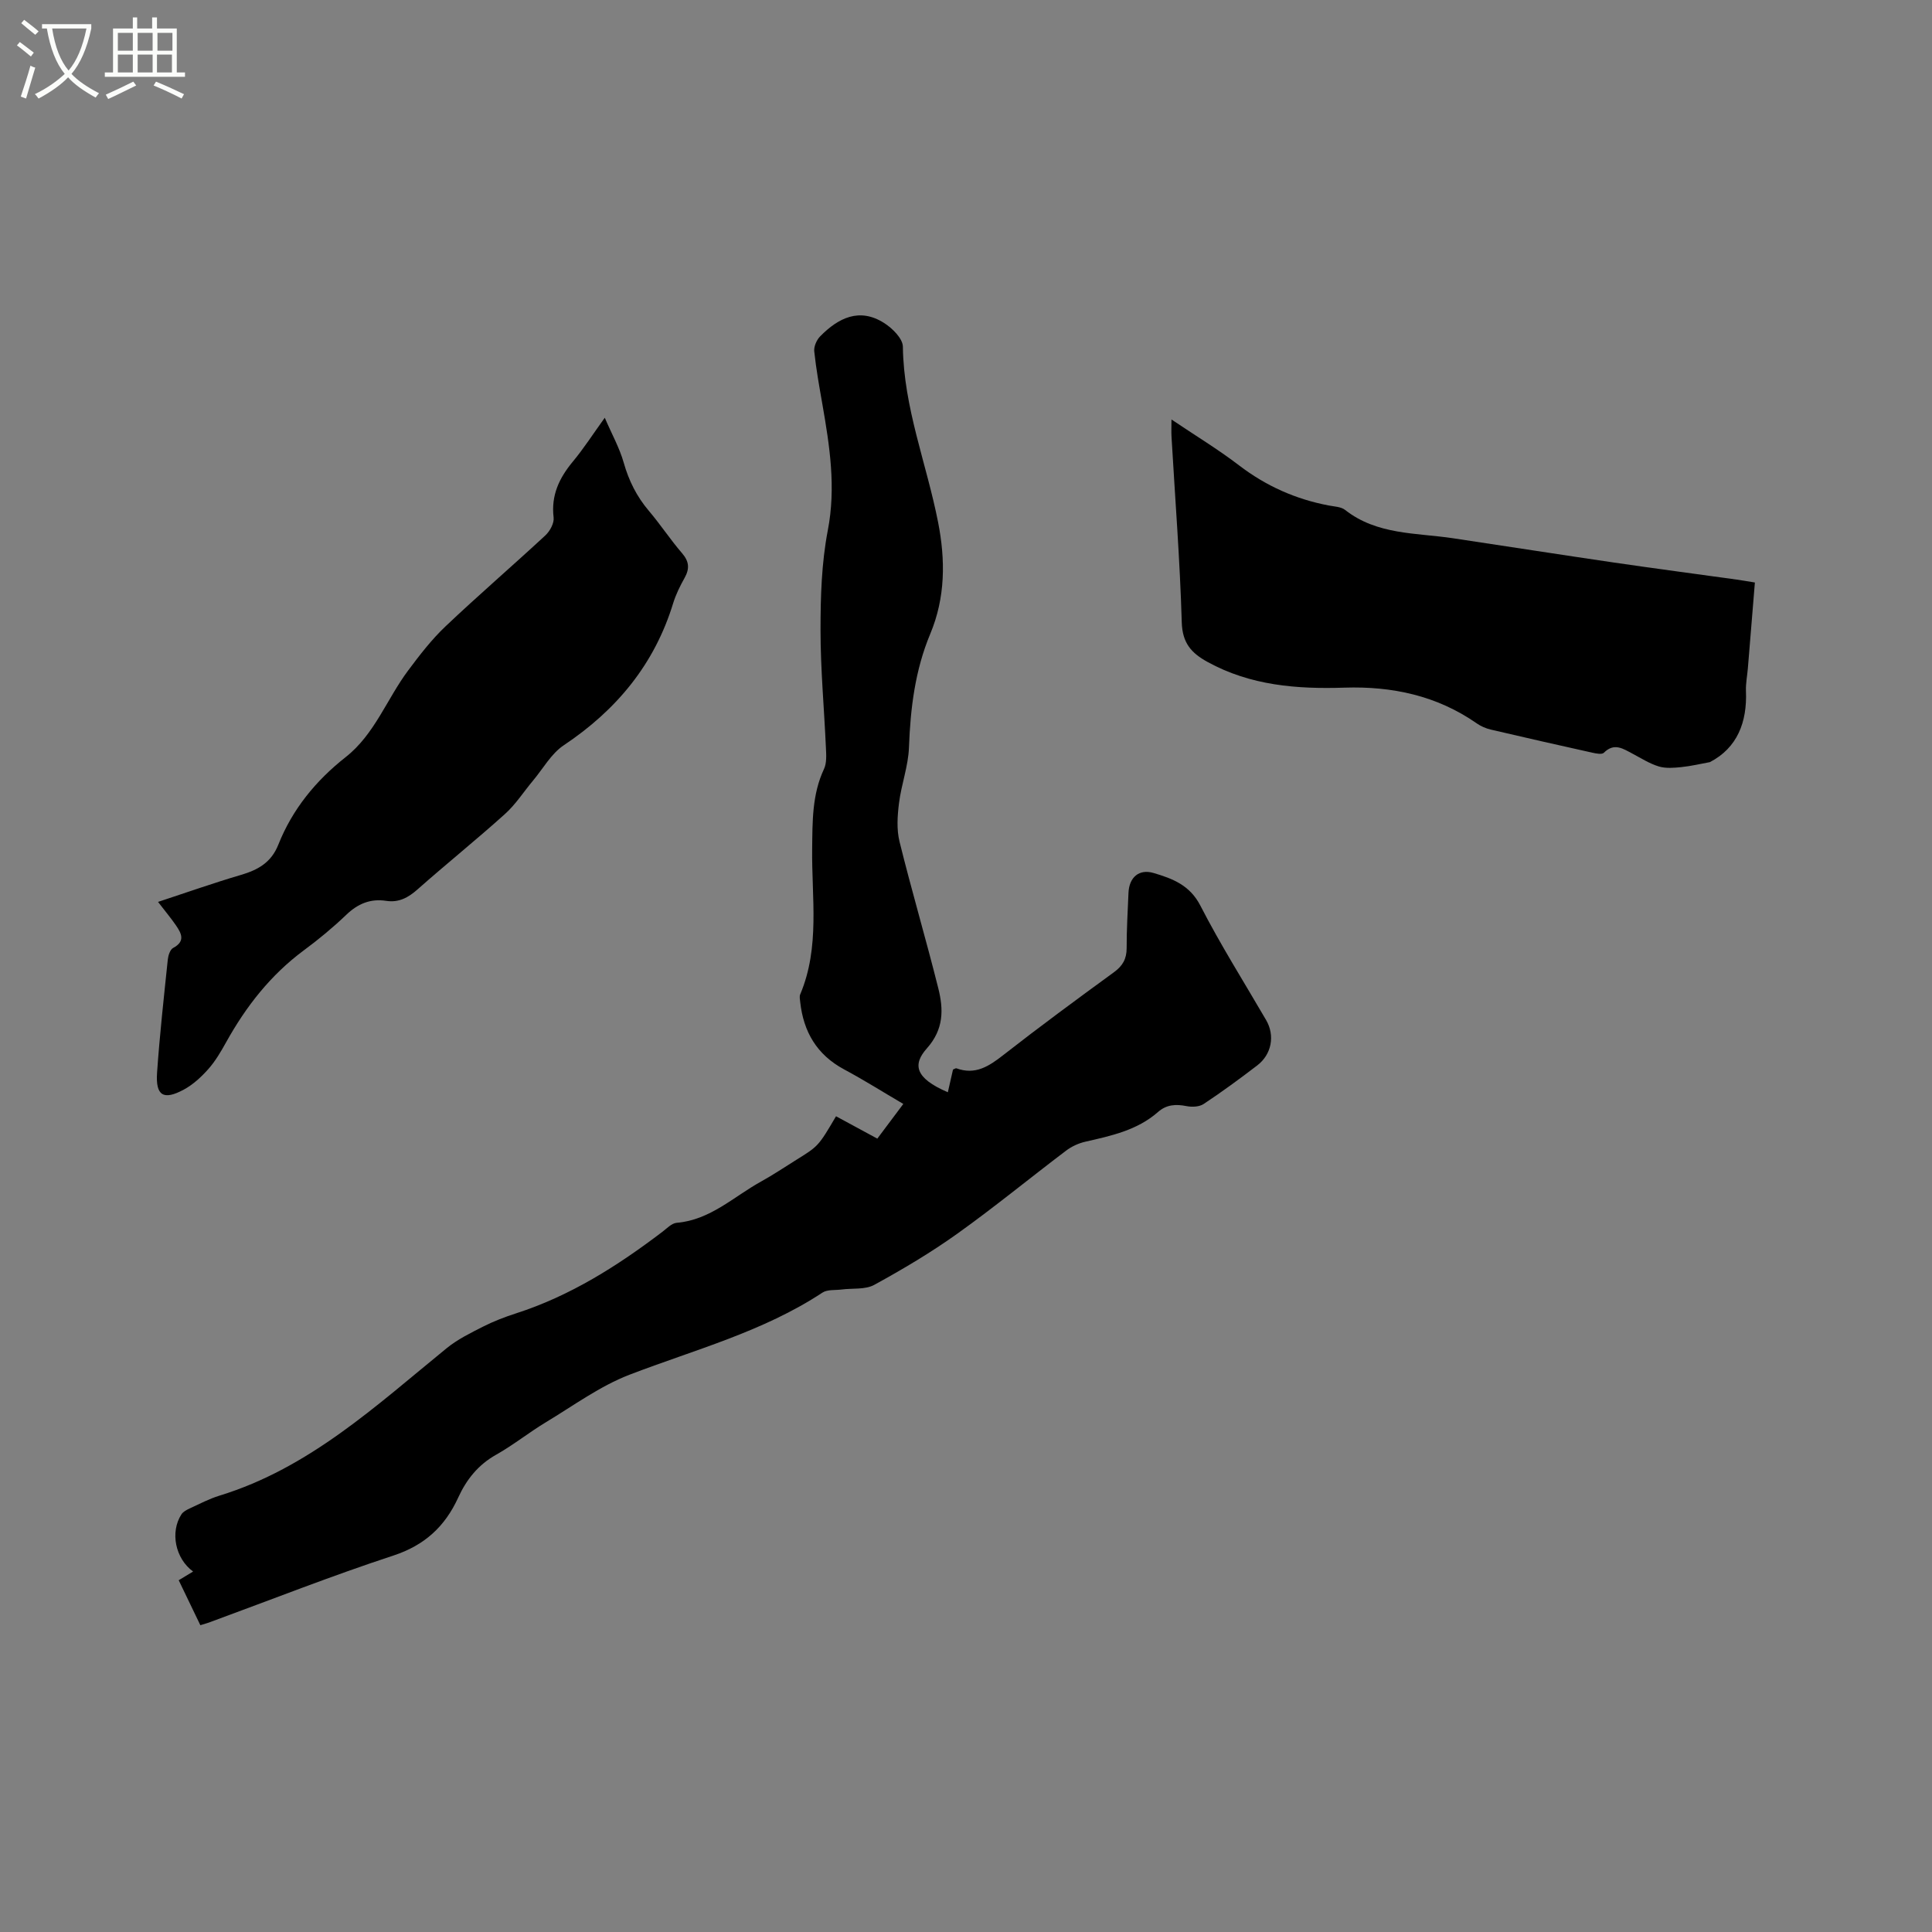
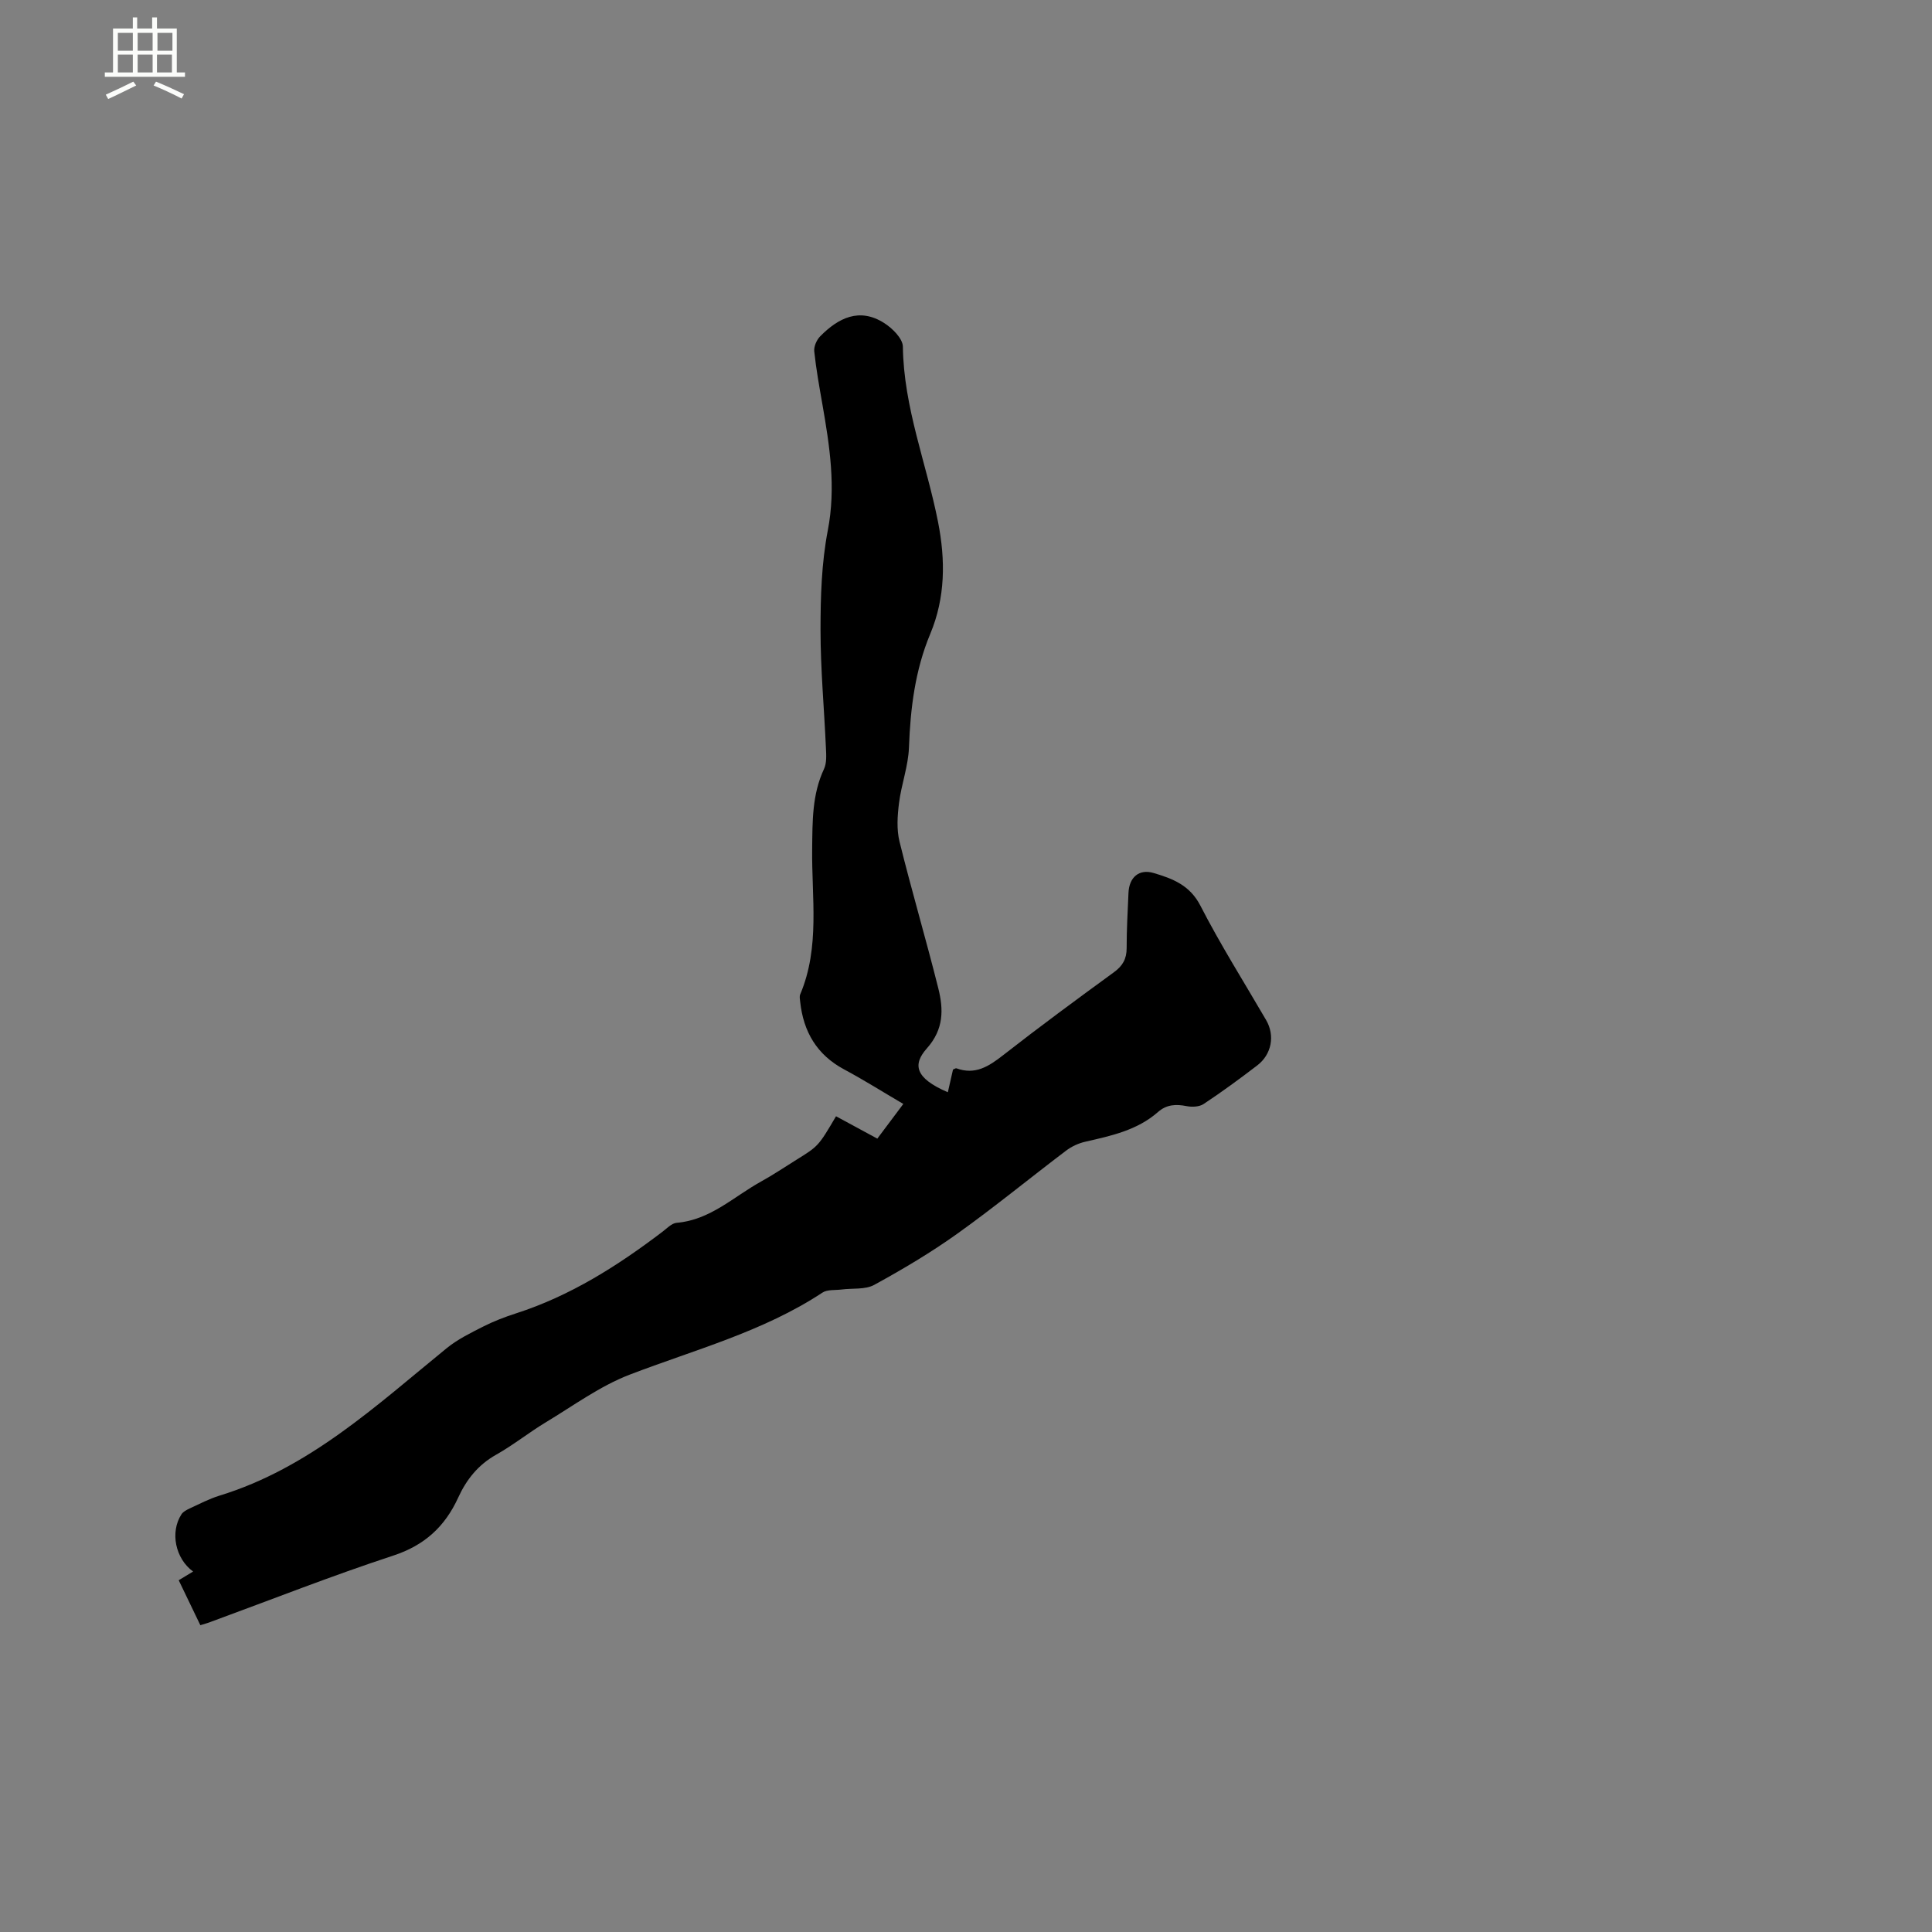
<svg xmlns="http://www.w3.org/2000/svg" enable-background="new 0 0 400 400" viewBox="0 0 400 400">
  <rect x="0" y="0" width="400" height="400" fill="#808080" stroke="none" />
-   <path d="m6.4 11.7c-1-.8-1.9-1.6-2.9-2.3l.6-.7c.9.7 1.9 1.4 2.9 2.2zm-2.1 8.3c.7-2.1 1.4-4.2 2-6.4.2.1.6.3 1 .4-.7 2.3-1.3 4.4-1.9 6.4zm3-12.8c-1.1-.9-2.1-1.7-2.9-2.4l.6-.7c1 .8 2 1.5 3 2.4zm1.4-1.3v-.9h10.2v.9c-.9 4.2-2.3 7.3-4.1 9.4 1.3 1.4 3.2 2.7 5.7 4-.2.2-.4.5-.7.9-2.5-1.4-4.4-2.7-5.7-4.2-1.4 1.5-3.5 3-6.1 4.4 0 0 0 0-.1-.1-.3-.4-.5-.7-.7-.8 2.7-1.3 4.7-2.8 6.2-4.2-1.8-2.2-3-5.3-3.7-9.4zm9.2 0h-7.1c.6 3.8 1.7 6.7 3.4 8.7 1.7-2 2.9-4.8 3.7-8.7z" fill="#fbfcfa" />
  <path d="m31.6 3.6h.9v2.3h4.1v9.1h1.7v.9h-16.6v-.9h1.7v-9.1h4.1v-2.3h.9v2.3h3.1v-2.3zm-4 13.3.6.8c-1.9.9-3.8 1.9-5.8 2.8-.2-.3-.3-.6-.5-.9 2-.9 3.9-1.8 5.7-2.7zm-3.2-10.1v3.7h3.1v-3.7zm0 4.5v3.7h3.1v-3.7zm4.1-4.5v3.7h3.1v-3.7zm0 4.5v3.7h3.1v-3.7zm9.1 9.1c-2.1-1.1-4.1-2-5.8-2.7l.5-.8c2.2.9 4.1 1.8 5.8 2.6zm-1.9-13.6h-3.1v3.7h3.1zm-3.2 4.5v3.7h3.1v-3.7z" fill="#fbfcfa" />
  <path d="m41.48 336.48c-1.57-3.27-2.99-6.22-4.48-9.31 1.01-.61 1.97-1.19 2.98-1.8-3.7-2.69-4.8-8.18-2.41-11.85.36-.56 1.1-.93 1.74-1.23 2.02-.93 4.01-1.98 6.12-2.63 18.61-5.7 32.47-18.66 47.06-30.54 2.25-1.83 4.95-3.15 7.57-4.48 2.16-1.09 4.46-1.98 6.77-2.72 11.25-3.62 21.03-9.83 30.34-16.91.92-.7 1.9-1.75 2.92-1.84 6.97-.58 11.81-5.42 17.49-8.55 2.5-1.38 4.88-2.99 7.31-4.5 4.56-2.83 4.56-2.83 8.2-9.01 2.71 1.47 5.44 2.94 8.55 4.63 1.6-2.14 3.41-4.54 5.38-7.18-4.25-2.49-8.17-4.97-12.25-7.15-5.65-3.03-8.43-7.79-9.1-13.99-.06-.52-.18-1.12.01-1.56 4.13-9.78 2.34-20.06 2.47-30.16.07-5.64-.03-11.2 2.45-16.49.58-1.24.47-2.89.4-4.34-.36-8.15-1.12-16.31-1.12-24.46 0-6.86.21-13.85 1.5-20.56 1.73-8.92.4-17.47-1.11-26.13-.64-3.65-1.3-7.3-1.69-10.99-.1-1 .5-2.37 1.24-3.11 3.76-3.81 8.12-5.99 13.22-2.75 1.71 1.08 3.87 3.22 3.89 4.9.16 12.61 4.91 24.23 7.29 36.34 1.54 7.83 1.52 15.61-1.61 23.1-3.16 7.55-4.12 15.44-4.42 23.55-.14 3.86-1.58 7.65-2.06 11.51-.33 2.63-.52 5.46.11 7.99 2.51 10.17 5.49 20.22 8.03 30.38 1.08 4.33 1.16 8.44-2.36 12.4-2.94 3.3-2.58 6.14 4.33 9.1.37-1.61.73-3.2 1.07-4.7.33-.13.56-.31.7-.26 3.91 1.44 6.73-.41 9.71-2.74 7.51-5.87 15.2-11.53 22.91-17.15 1.81-1.32 2.63-2.76 2.63-4.99-.01-3.81.22-7.63.38-11.44.14-3.23 2.19-5 5.18-4.12 3.92 1.16 7.51 2.49 9.71 6.77 4.15 8.09 9.03 15.81 13.61 23.69 1.85 3.18 1.17 7.08-1.85 9.39-3.62 2.77-7.3 5.47-11.09 7.98-.9.6-2.4.66-3.53.44-2.22-.44-4.15-.34-5.92 1.22-4.31 3.79-9.71 4.93-15.09 6.16-1.39.32-2.81.98-3.94 1.84-7.52 5.69-14.82 11.69-22.49 17.17-5.48 3.92-11.32 7.38-17.23 10.62-1.87 1.02-4.49.66-6.76.96-1.34.17-2.94-.03-3.96.64-12.29 8.1-26.4 11.8-39.92 16.99-6.12 2.35-11.6 6.39-17.29 9.82-3.54 2.13-6.79 4.75-10.38 6.77-3.71 2.09-6.12 5.13-7.83 8.87-2.73 5.97-6.94 9.87-13.44 12-12.66 4.15-25.08 9.06-37.6 13.65-.68.28-1.38.46-2.34.76z" />
-   <path d="m242.54 86.85c4.94 3.33 9.64 6.17 13.98 9.49 5.59 4.28 11.74 7.02 18.61 8.32 1.14.22 2.51.25 3.35.91 6.63 5.21 14.7 4.72 22.36 5.87 11.08 1.66 22.16 3.39 33.25 5.02 8.49 1.24 16.99 2.36 25.49 3.54 1.15.16 2.29.37 3.75.6-.49 5.97-.97 11.85-1.45 17.72-.13 1.58-.46 3.17-.4 4.75.27 6.47-1.81 11.79-7.47 14.72-1.97.36-3.92.83-5.9 1.03-1.54.16-3.22.3-4.66-.13-1.9-.57-3.64-1.69-5.42-2.63-1.96-1.03-3.81-2.37-5.97-.21-.4.4-1.6.16-2.37-.01-7.03-1.56-14.04-3.15-21.05-4.79-1.01-.24-2.03-.68-2.88-1.27-8.25-5.76-17.54-7.73-27.4-7.41s-19.45-.43-28.35-5.32c-3.38-1.86-5.21-3.92-5.34-8.21-.37-12.81-1.38-25.6-2.12-38.41-.06-1.01-.01-2.03-.01-3.58z" />
-   <path d="m32.72 186.73c5.98-1.97 11.53-3.93 17.17-5.59 3.53-1.04 6.26-2.56 7.73-6.25 2.91-7.33 7.75-13.26 13.95-18.14 6-4.72 8.52-12.03 12.93-17.93 2.38-3.19 4.85-6.4 7.73-9.13 6.77-6.42 13.84-12.5 20.68-18.84.95-.88 1.85-2.54 1.71-3.71-.55-4.59 1.16-8.17 3.98-11.57 2.23-2.68 4.12-5.63 6.61-9.08 1.47 3.42 3.06 6.25 3.92 9.29 1.06 3.75 2.7 7.03 5.22 10 2.4 2.82 4.44 5.95 6.86 8.75 1.49 1.73 1.59 3.22.52 5.13-.93 1.66-1.79 3.4-2.35 5.2-3.87 12.67-11.73 22.14-22.66 29.44-2.58 1.72-4.27 4.81-6.34 7.29-1.95 2.32-3.61 4.95-5.84 6.95-5.91 5.32-12.11 10.3-18.06 15.57-1.95 1.73-3.91 2.81-6.54 2.4-3.27-.5-5.88.61-8.27 2.91-2.75 2.63-5.71 5.08-8.77 7.34-6.87 5.09-11.97 11.62-16.08 19.02-1.08 1.94-2.22 3.9-3.68 5.55-1.45 1.63-3.15 3.21-5.05 4.24-4.24 2.3-5.9 1.31-5.57-3.5.54-7.81 1.41-15.61 2.22-23.4.09-.86.48-2.08 1.11-2.41 2.59-1.38 1.71-3.02.57-4.69-1.01-1.47-2.17-2.85-3.7-4.84z" />
</svg>